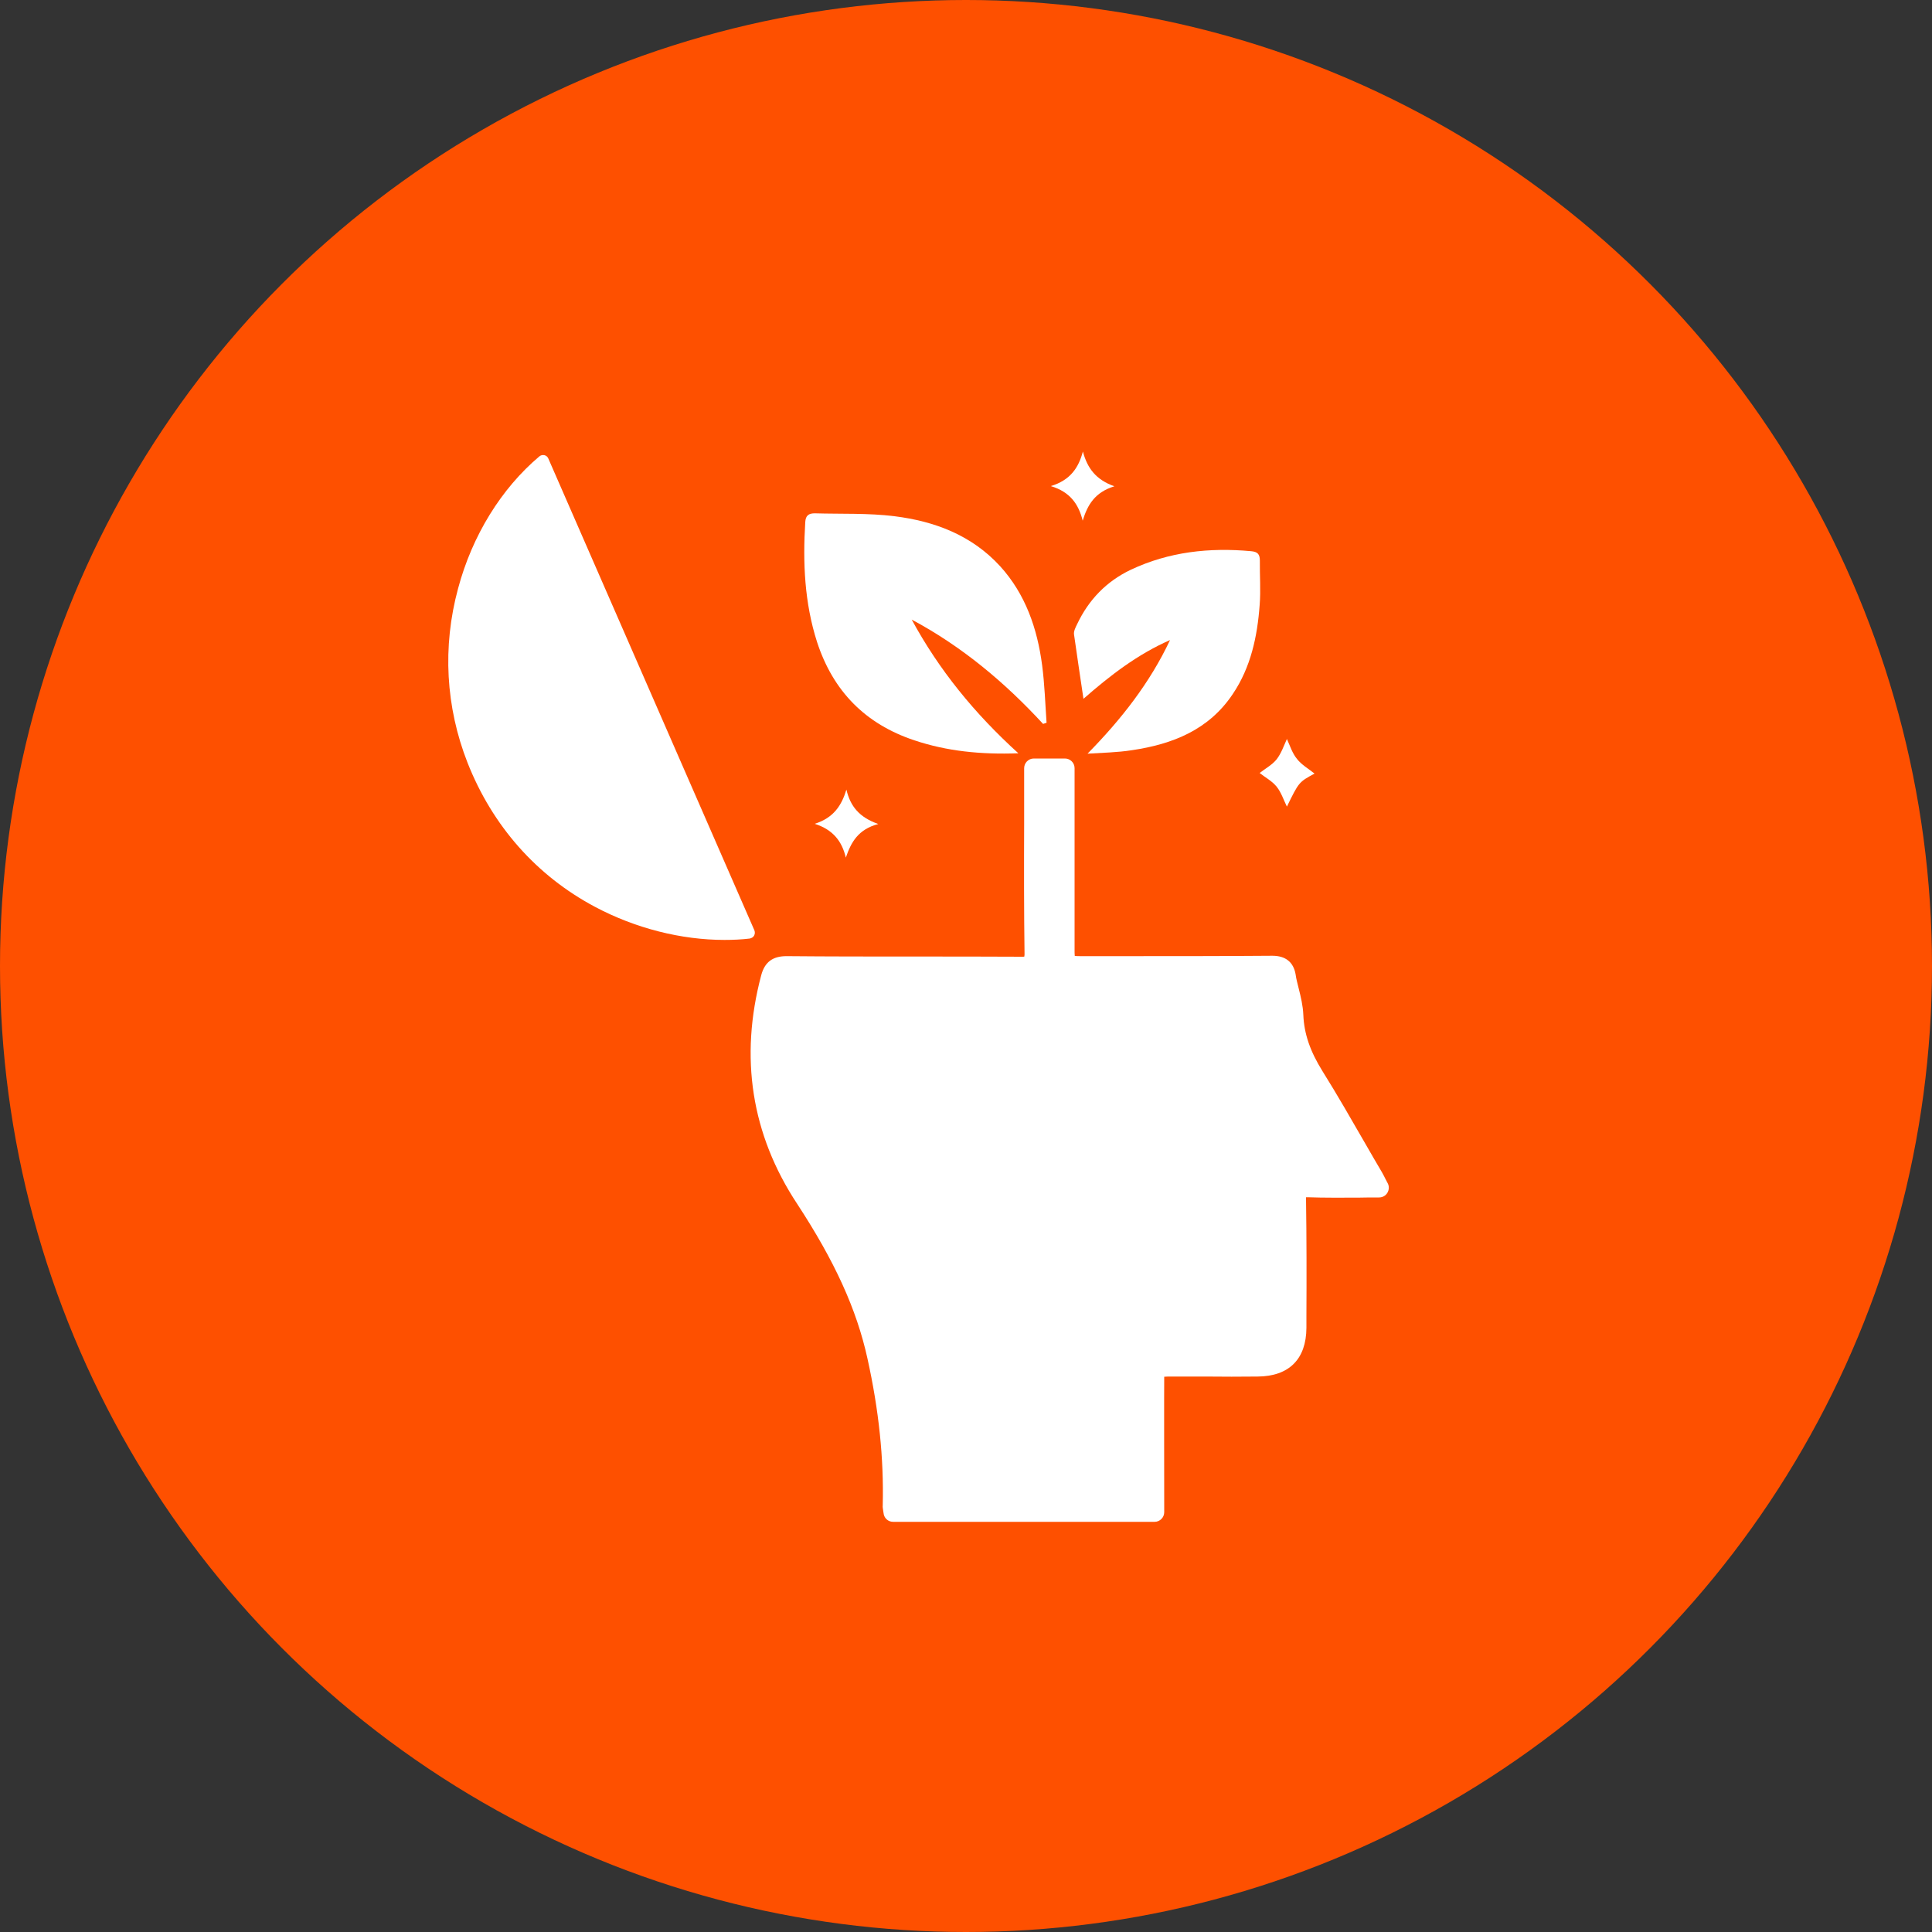
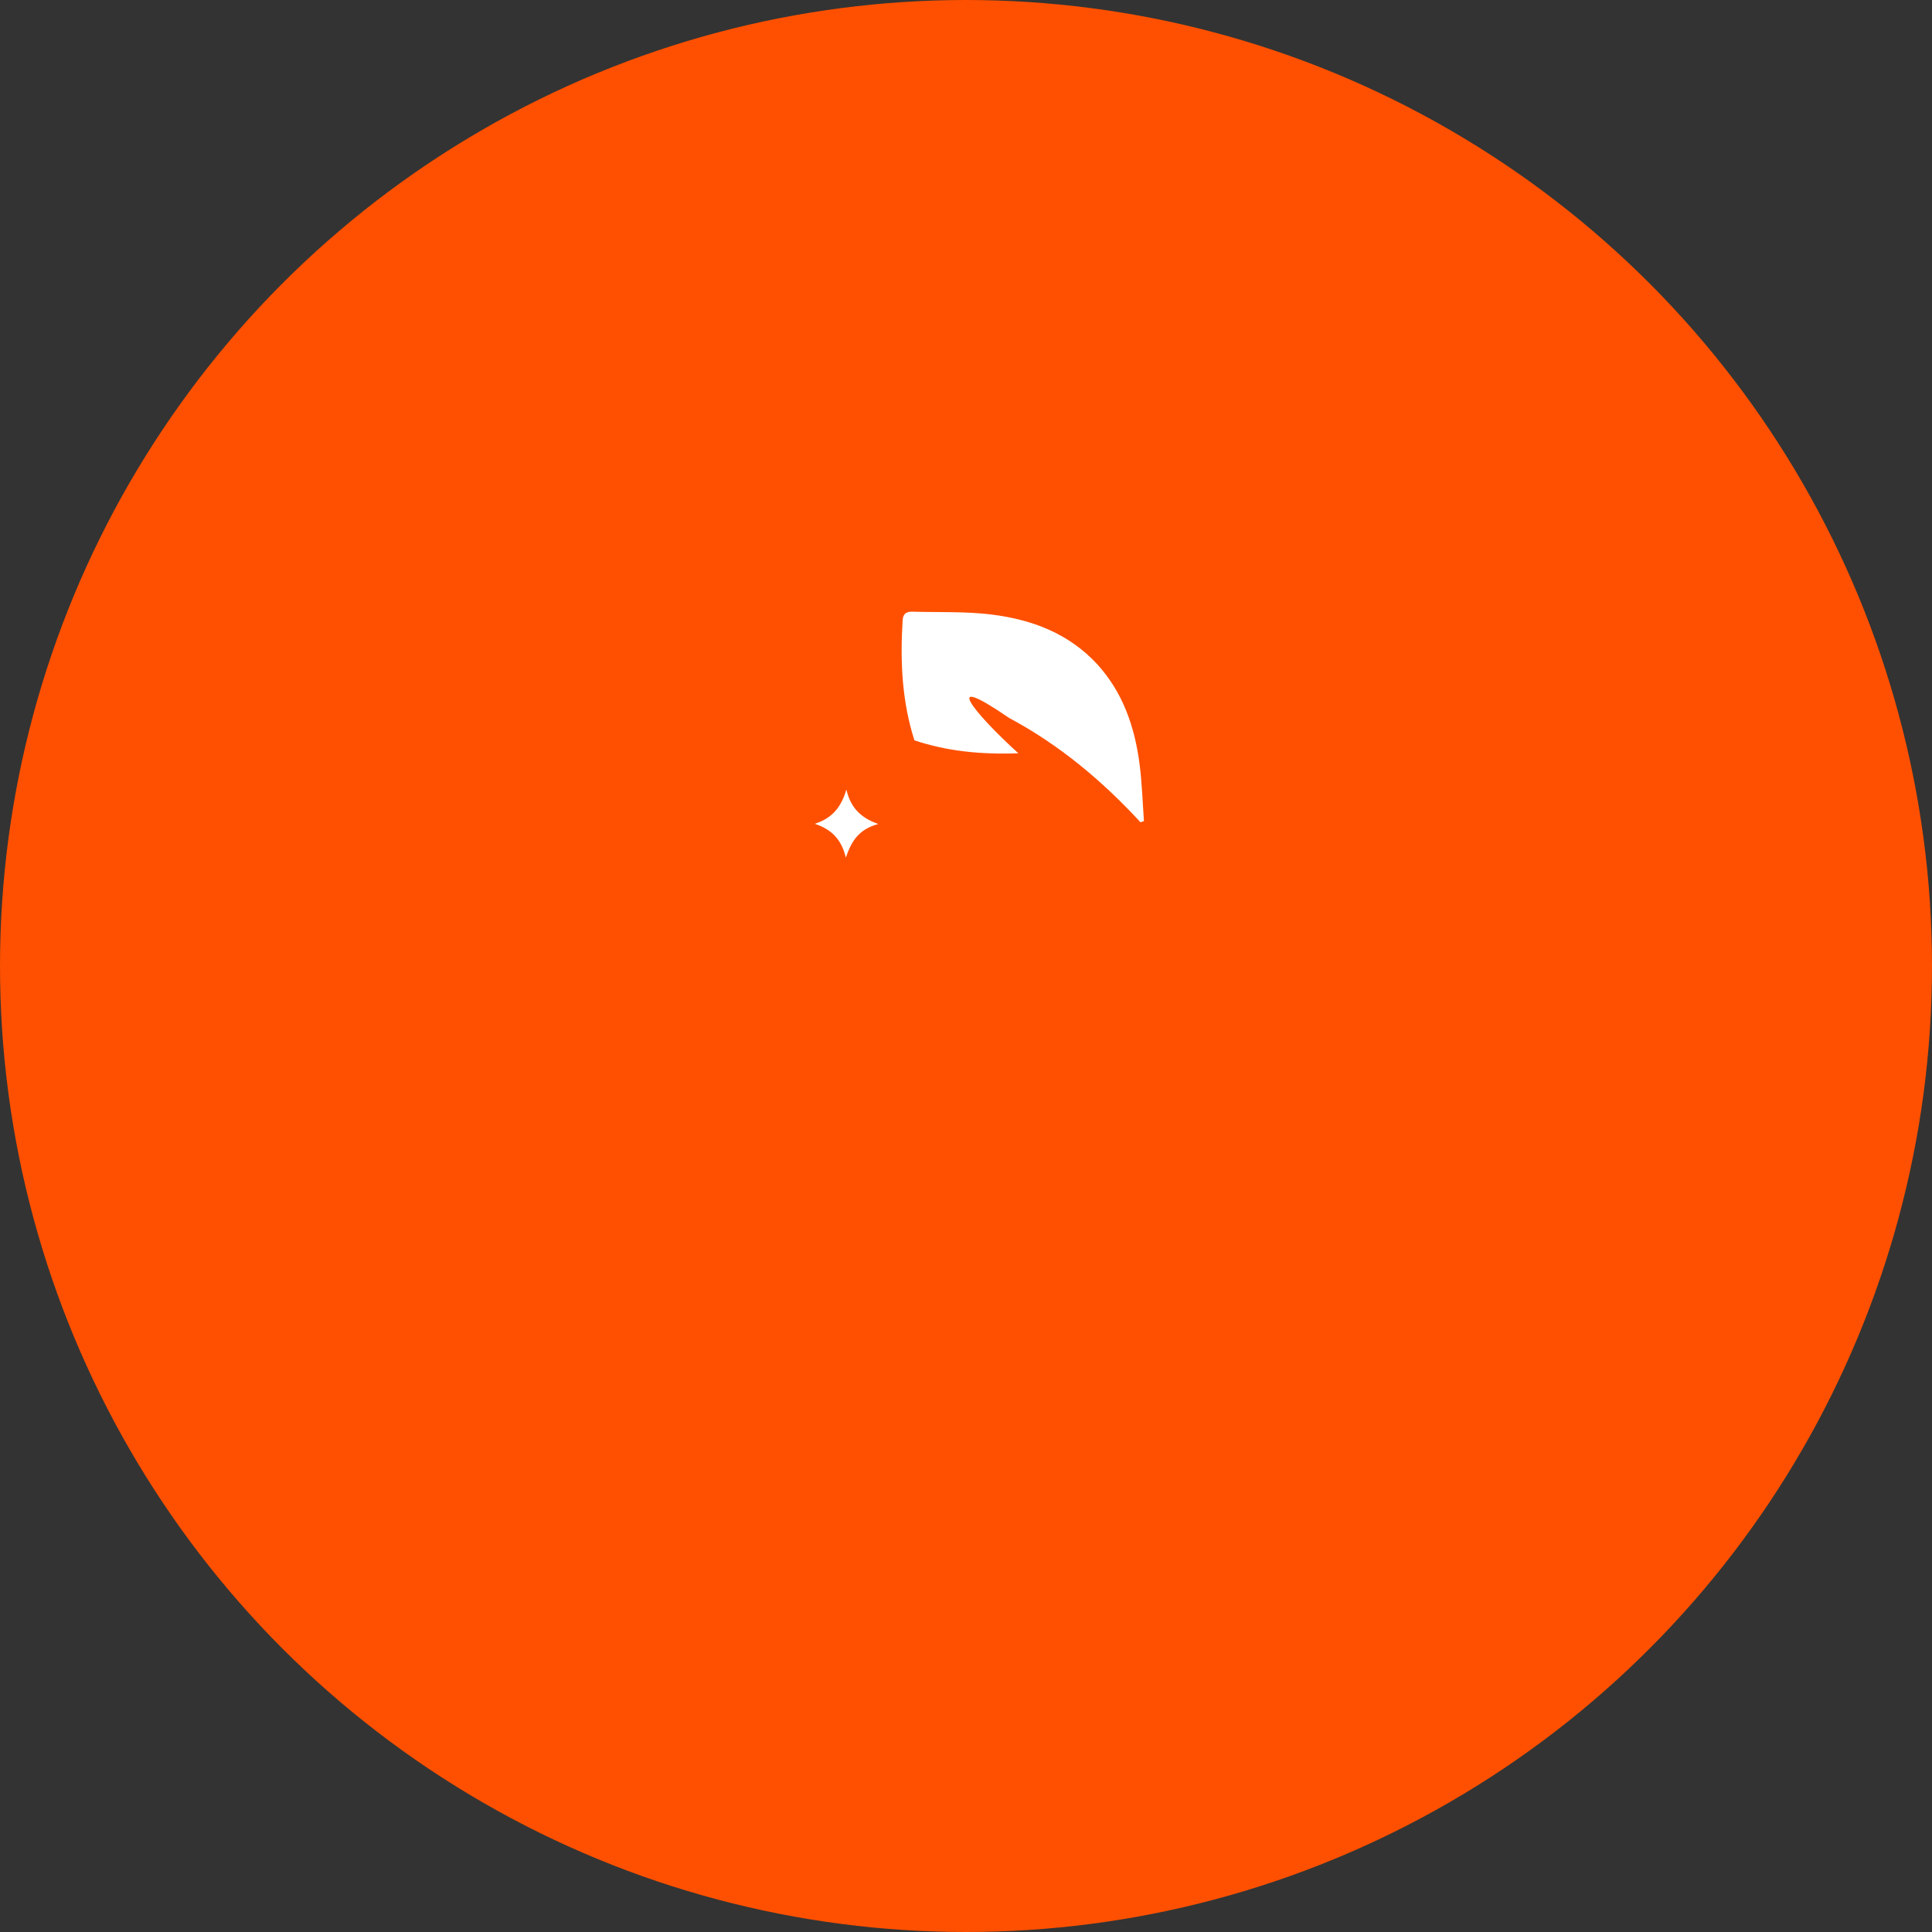
<svg xmlns="http://www.w3.org/2000/svg" version="1.1" id="Layer_1" x="0px" y="0px" viewBox="0 0 1000 1000" style="enable-background:new 0 0 1000 1000;" xml:space="preserve">
  <rect x="0" y="0" width="1000" height="1000" fill="#333333" stroke="none" />
  <style type="text/css">
	.st0{fill:#FE5000;}
	.st1{fill:#FFFFFF;}
</style>
  <circle class="st0" cx="500" cy="500" r="500" />
  <g>
-     <path class="st1" d="M412.6,623.1c19.5,29.8,30.8,54.6,36.4,80.1c5.9,26.7,8.5,51.5,7.9,76c-0.1,0.9,0.1,1.6,0.2,2.5   c0.1,0.4,0.1,0.8,0.2,1.3c0.2,2.7,2.3,4.7,5,4.7h135.3c2.8,0,5-2.3,5-5c0,0-0.1-69.1,0-70.1c1-0.1,2.4-0.1,3.7-0.1c6,0,12,0,17.9,0   c13,0.1,13.4,0.1,26.7,0c16.3-0.1,25.2-9,25.3-25.2v-6.4c0.1-19.7,0.1-40-0.2-60.1c-0.1-0.4,0-0.8,0-1.1c0.2,0,0.6,0,1,0   c8.5,0.3,16.8,0.2,25.8,0.2c3.6-0.1,7.3-0.1,11-0.1c1.8,0,3.4-0.9,4.3-2.4c0.9-1.5,1-3.4,0.2-4.9c-0.4-0.8-0.8-1.5-1.1-2.1   c-0.6-1.3-1.3-2.5-2-3.8c-2.9-4.9-5.8-9.9-8.6-14.8c-7.1-12.3-14.4-25.1-22.1-37.4c-6.4-10.3-9.5-19.3-9.9-29.1   c-0.2-4.8-1.3-9.3-2.4-13.7c-0.6-2.5-1.3-4.9-1.6-7.3c-1.1-6.3-5.2-9.6-12-9.6c-0.1,0-0.1,0-0.2,0c-25.5,0.2-51.5,0.2-76.7,0.2   c-7.4,0-14.6,0-22,0c-1.2,0-2.4,0-3.4-0.1c-0.1-0.9-0.1-2-0.1-3.1c0-21.4,0-42.8,0-64.2v-29.9c0-2.8-2.3-5-5-5h-16.1   c-2.8,0-5,2.3-5,5v6.4c0,7.5,0,15,0,22.5c-0.1,22.2-0.1,45,0.2,67.5c0,0.4-0.1,0.8-0.1,1.1c-0.2,0.1-0.6,0.1-1.1,0.1   c-18.7-0.1-37.7-0.1-56.2-0.1c-21.5,0-43.7,0-65.6-0.2c0,0-0.1,0-0.2,0c-7.2,0-11.3,3.1-13.1,9.9   C382.7,547.3,388.9,587.2,412.6,623.1z" />
-     <path class="st1" d="M242,394.8c12.9,32.7,35.7,58.5,66,74.6c20.9,11.1,44.6,17.1,67,17.1c4.4,0,8.8-0.2,13-0.7   c0.9-0.2,1.8-0.6,2.3-1.5s0.5-1.8,0.2-2.7L283.8,237.3c-0.4-0.9-1.1-1.5-2-1.7c-0.9-0.2-1.9,0-2.6,0.6   c-19.7,16.6-34.8,41-42.1,68.4C228.9,334.8,230.7,366,242,394.8z" />
-     <path class="st1" d="M527.1,389.9c-19.7,0.7-37-1.1-53.8-6.7c-25.5-8.5-42.1-25.5-50.4-50.9c-6.5-20.3-7.4-41-6.1-62.1   c0.2-3.4,1.8-4.5,4.9-4.5c13.8,0.4,27.7-0.2,41.3,1.5c20.8,2.6,39.9,9.8,54.6,25.8c13.2,14.5,19.3,32.3,21.8,51.3   c1.3,9.9,1.6,19.8,2.3,29.8c-0.6,0.2-1.2,0.4-1.8,0.6c-19.8-21.5-42-40.1-68-54C486,346.7,504.3,369.2,527.1,389.9z" />
-     <path class="st1" d="M560.8,361.7c-1.7-11.7-3.4-22.5-4.9-33.4c-0.2-1.6,0.8-3.6,1.6-5.2c6-12.7,15.2-22.2,27.8-28.2   c19.7-9.3,40.7-11.6,62.3-9.6c3.4,0.3,4.5,1.6,4.5,4.9c-0.1,7.6,0.5,15.3-0.1,22.9c-1.2,16.4-4.6,32.3-13.9,46.1   c-12.4,18.6-31.2,26-52.2,29.1c-7.6,1.2-15.3,1.3-23,1.8c17.5-17.8,32.3-36.7,42.7-58.8C588.9,338.6,574.6,349.6,560.8,361.7z" />
+     <path class="st1" d="M527.1,389.9c-19.7,0.7-37-1.1-53.8-6.7c-6.5-20.3-7.4-41-6.1-62.1   c0.2-3.4,1.8-4.5,4.9-4.5c13.8,0.4,27.7-0.2,41.3,1.5c20.8,2.6,39.9,9.8,54.6,25.8c13.2,14.5,19.3,32.3,21.8,51.3   c1.3,9.9,1.6,19.8,2.3,29.8c-0.6,0.2-1.2,0.4-1.8,0.6c-19.8-21.5-42-40.1-68-54C486,346.7,504.3,369.2,527.1,389.9z" />
    <path class="st1" d="M421.7,426.4c9.8-3.1,13.9-9.5,16.4-17.7c2,8.6,6.7,14.4,16.5,17.8c-10.5,2.8-14.1,9.5-16.8,17.4   C435.8,435.5,431.3,429.5,421.7,426.4z" />
-     <path class="st1" d="M660.8,407.2c-2.4-3-6.1-4.9-8.8-7.1c2.9-2.3,6.5-4.2,8.8-7.1c2.4-3.1,3.7-7,5.3-10.5   c1.6,3.5,2.8,7.4,5.2,10.3c2.4,3.1,6,5.1,9.1,7.6c-8.1,4.4-8.1,4.4-14.3,17.1C664.4,414.1,663.2,410.2,660.8,407.2z" />
-     <path class="st1" d="M543.9,251.6c10.2-3.1,14.4-9.6,16.6-17.9c2.3,8.6,6.7,14.6,16.3,18c-10.1,3.1-13.9,9.6-16.4,17.8   C558.3,261,553.9,254.6,543.9,251.6z" />
  </g>
</svg>